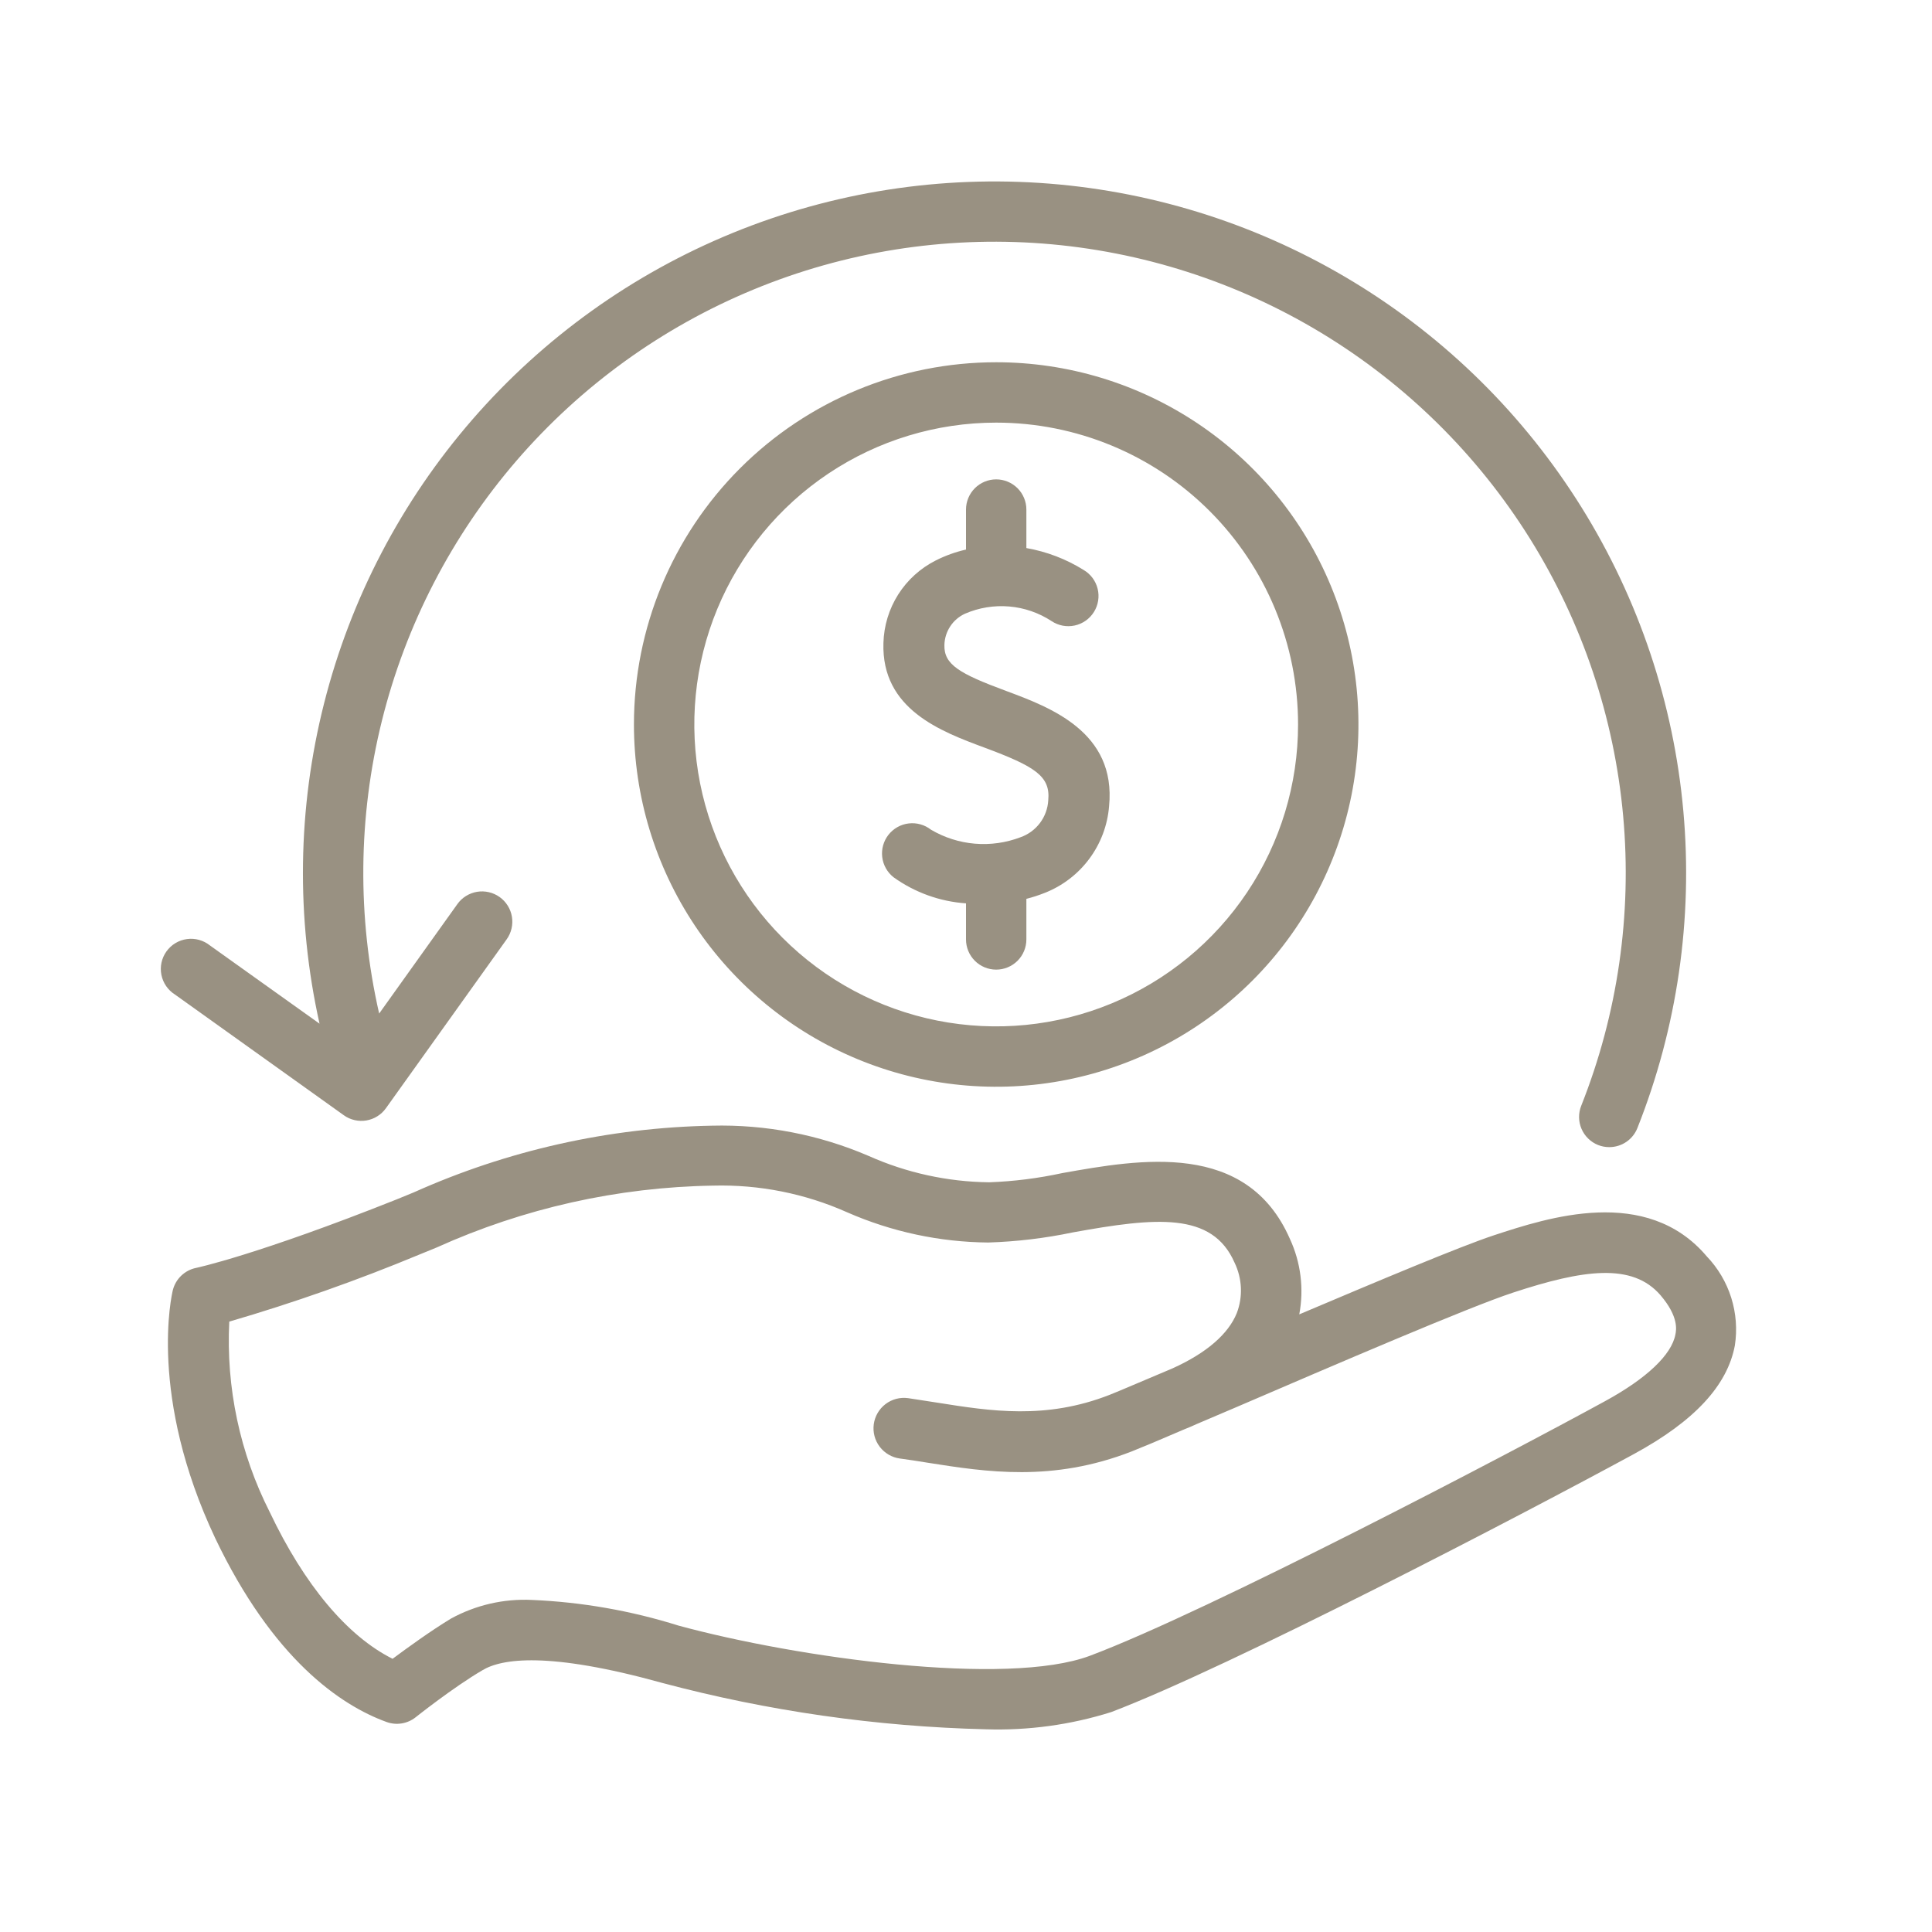
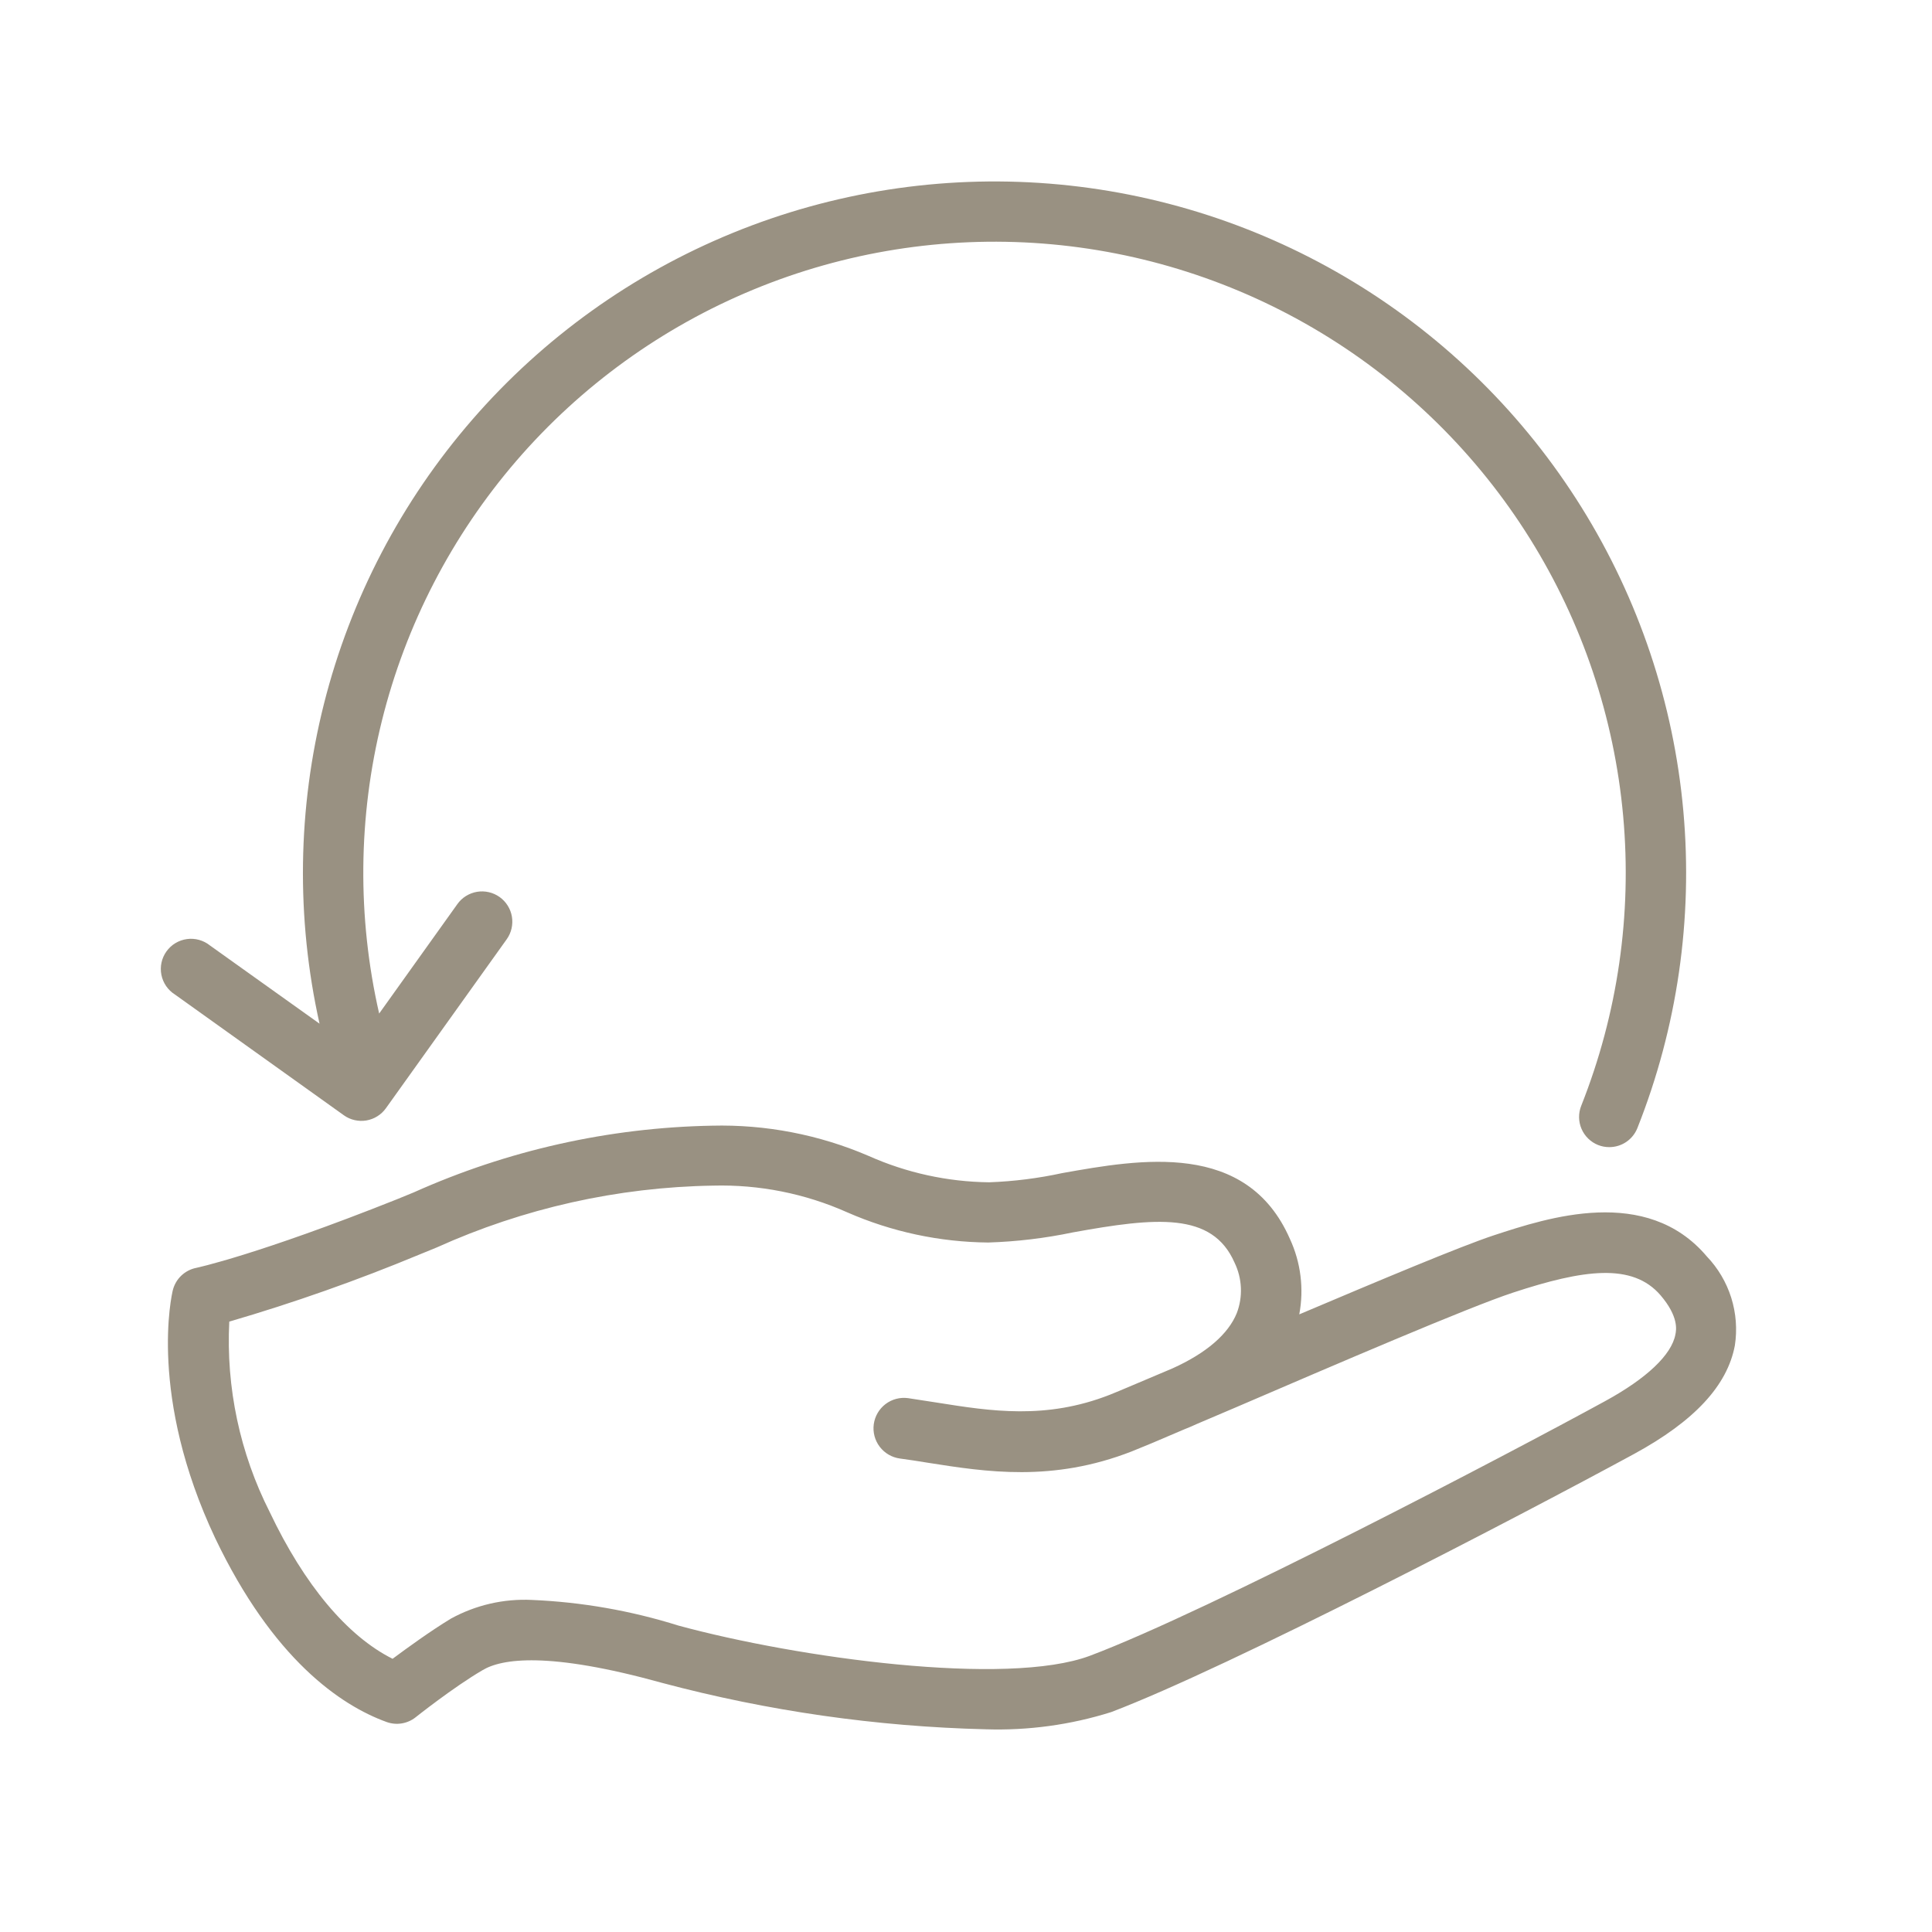
<svg xmlns="http://www.w3.org/2000/svg" width="80" height="80" viewBox="0 0 80 80" fill="none">
  <g id="cashback 1">
    <path id="Vector" d="M7.244 41.181L14.238 46.181C14.371 46.277 14.523 46.345 14.683 46.381C14.843 46.418 15.008 46.423 15.17 46.396C15.332 46.368 15.487 46.31 15.626 46.222C15.766 46.135 15.886 46.021 15.981 45.888L20.981 38.894C21.077 38.76 21.145 38.608 21.182 38.447C21.219 38.287 21.224 38.12 21.197 37.958C21.17 37.795 21.111 37.64 21.023 37.5C20.936 37.361 20.822 37.239 20.688 37.144C20.553 37.048 20.402 36.98 20.241 36.943C20.081 36.906 19.914 36.901 19.752 36.928C19.589 36.956 19.434 37.015 19.294 37.102C19.154 37.189 19.033 37.303 18.938 37.438L15.7 41.969C14.788 37.976 14.826 33.824 15.813 29.848C16.8 25.873 18.708 22.185 21.382 19.082C24.056 15.979 27.423 13.548 31.209 11.986C34.995 10.423 39.096 9.772 43.18 10.085C47.264 10.399 51.218 11.668 54.721 13.79C58.225 15.912 61.181 18.828 63.351 22.302C65.52 25.776 66.843 29.712 67.212 33.791C67.581 37.871 66.986 41.98 65.475 45.788C65.414 45.94 65.384 46.103 65.386 46.268C65.388 46.432 65.423 46.594 65.488 46.745C65.553 46.896 65.647 47.033 65.765 47.147C65.883 47.262 66.022 47.352 66.175 47.413C66.322 47.471 66.479 47.501 66.638 47.5C66.888 47.5 67.133 47.425 67.34 47.285C67.547 47.145 67.707 46.945 67.8 46.713C69.453 42.547 70.105 38.051 69.704 33.587C69.303 29.124 67.86 24.816 65.49 21.012C63.121 17.208 59.892 14.012 56.063 11.684C52.234 9.355 47.912 7.957 43.444 7.603C38.976 7.249 34.488 7.948 30.34 9.645C26.192 11.341 22.5 13.988 19.561 17.372C16.622 20.755 14.518 24.782 13.419 29.126C12.319 33.471 12.255 38.013 13.231 42.388L8.694 39.15C8.561 39.043 8.408 38.964 8.244 38.919C8.08 38.873 7.908 38.861 7.74 38.885C7.571 38.908 7.409 38.965 7.263 39.053C7.117 39.141 6.991 39.258 6.892 39.397C6.793 39.535 6.723 39.693 6.687 39.859C6.651 40.026 6.65 40.198 6.683 40.365C6.716 40.532 6.783 40.691 6.879 40.831C6.976 40.971 7.1 41.091 7.244 41.181Z" fill="#999182" />
    <path id="Vector_2" d="M70.675 52.025C68.175 49.069 64.075 50.425 61.862 51.15C60.462 51.612 57.106 53.025 53.8 54.425C53.999 53.368 53.864 52.276 53.412 51.3C51.625 47.219 47.212 48 43.987 48.575C42.992 48.791 41.98 48.919 40.962 48.956C39.239 48.937 37.537 48.565 35.962 47.862C33.918 46.983 31.706 46.556 29.481 46.612C25.22 46.691 21.02 47.631 17.131 49.375L16.431 49.662C10.625 51.975 8.125 52.5 8.125 52.5C7.892 52.546 7.678 52.658 7.506 52.822C7.335 52.985 7.213 53.195 7.156 53.425C7.112 53.606 6.131 57.8 8.912 63.694C11.3 68.694 14.094 70.612 16.012 71.306C16.212 71.377 16.425 71.397 16.634 71.363C16.843 71.329 17.04 71.243 17.206 71.112C17.206 71.112 18.775 69.862 19.975 69.162C20.769 68.681 22.7 68.375 27.425 69.687C31.797 70.851 36.29 71.495 40.812 71.606C42.574 71.663 44.332 71.423 46.012 70.894C50.944 69.019 62.944 62.769 67.662 60.206C70.162 58.844 71.525 57.375 71.837 55.712C71.939 55.05 71.887 54.373 71.686 53.733C71.484 53.094 71.138 52.509 70.675 52.025ZM69.375 55.256C69.219 56.1 68.181 57.081 66.462 58.019C62.5 60.187 50.037 66.719 45.131 68.562C41.687 69.85 33.019 68.65 28.094 67.312C26.126 66.694 24.086 66.337 22.025 66.25C20.856 66.193 19.694 66.462 18.669 67.025C17.825 67.537 16.862 68.237 16.256 68.687C14.381 67.75 12.6 65.625 11.169 62.612C9.933 60.174 9.356 57.455 9.494 54.725C12.165 53.945 14.792 53.018 17.362 51.95L18.081 51.656C21.683 50.029 25.58 49.157 29.531 49.094C31.441 49.044 33.337 49.422 35.081 50.2C36.922 51.007 38.908 51.432 40.919 51.45C42.097 51.413 43.271 51.273 44.425 51.031C47.869 50.406 50.194 50.175 51.119 52.281C51.276 52.605 51.366 52.958 51.382 53.318C51.399 53.678 51.341 54.038 51.212 54.375C50.862 55.237 49.962 56.025 48.55 56.662C47.3 57.187 46.362 57.594 45.95 57.756C43.3 58.794 41.019 58.431 38.812 58.081L37.6 57.894C37.268 57.849 36.933 57.938 36.667 58.14C36.401 58.343 36.226 58.643 36.181 58.975C36.136 59.306 36.225 59.642 36.428 59.908C36.631 60.174 36.931 60.349 37.262 60.394C37.644 60.444 38.031 60.506 38.419 60.569C40.837 60.95 43.575 61.381 46.862 60.1C47.244 59.95 48.006 59.631 49.019 59.194C49.206 59.119 49.387 59.044 49.562 58.962L51.175 58.275C55.244 56.525 60.819 54.125 62.65 53.525C65.556 52.569 67.594 52.275 68.762 53.637C69.519 54.525 69.412 55.075 69.375 55.256Z" fill="#999182" />
-     <path id="Vector_3" d="M40 21.1V22.756C39.566 22.855 39.147 23.006 38.75 23.206C38.113 23.527 37.575 24.014 37.193 24.616C36.811 25.218 36.6 25.912 36.581 26.625C36.494 29.369 38.962 30.288 40.762 30.956C42.862 31.738 43.5 32.138 43.406 33.138C43.387 33.478 43.268 33.805 43.063 34.078C42.858 34.35 42.578 34.556 42.256 34.669C41.654 34.898 41.009 34.989 40.367 34.935C39.726 34.881 39.105 34.683 38.55 34.356C38.42 34.255 38.273 34.179 38.114 34.135C37.956 34.09 37.79 34.077 37.627 34.097C37.463 34.116 37.305 34.167 37.162 34.248C37.019 34.328 36.892 34.437 36.79 34.566C36.689 34.695 36.613 34.843 36.569 35.001C36.524 35.16 36.511 35.325 36.531 35.489C36.55 35.652 36.602 35.81 36.682 35.954C36.763 36.097 36.87 36.223 37 36.325C37.88 36.957 38.919 37.331 40 37.406V38.9C40 39.232 40.132 39.55 40.366 39.784C40.6 40.018 40.918 40.15 41.25 40.15C41.581 40.15 41.899 40.018 42.134 39.784C42.368 39.55 42.5 39.232 42.5 38.9V37.219C42.761 37.153 43.018 37.069 43.269 36.969C44.002 36.679 44.641 36.189 45.11 35.555C45.58 34.921 45.862 34.168 45.925 33.381C46.225 30.306 43.481 29.288 41.669 28.613C39.725 27.894 39.081 27.519 39.106 26.706C39.112 26.433 39.196 26.166 39.346 25.938C39.496 25.709 39.708 25.527 39.956 25.413C40.533 25.163 41.162 25.06 41.788 25.113C42.415 25.166 43.018 25.375 43.544 25.719C43.683 25.812 43.839 25.875 44.003 25.907C44.168 25.938 44.336 25.936 44.5 25.901C44.663 25.866 44.818 25.798 44.955 25.702C45.092 25.606 45.208 25.483 45.297 25.341C45.385 25.2 45.445 25.042 45.471 24.877C45.498 24.711 45.491 24.543 45.451 24.38C45.411 24.218 45.339 24.065 45.239 23.931C45.139 23.797 45.013 23.685 44.869 23.6C44.145 23.148 43.34 22.841 42.5 22.694V21.1C42.5 20.769 42.368 20.451 42.134 20.216C41.899 19.982 41.581 19.85 41.25 19.85C40.918 19.85 40.6 19.982 40.366 20.216C40.132 20.451 40 20.769 40 21.1Z" fill="#999182" />
-     <path id="Vector_4" d="M26.25 30C26.25 32.967 27.13 35.867 28.778 38.334C30.426 40.8 32.769 42.723 35.51 43.858C38.251 44.993 41.267 45.291 44.176 44.712C47.086 44.133 49.759 42.704 51.857 40.607C53.954 38.509 55.383 35.836 55.962 32.926C56.541 30.017 56.243 27.001 55.108 24.26C53.973 21.519 52.05 19.176 49.584 17.528C47.117 15.88 44.217 15 41.25 15C37.272 15 33.456 16.58 30.643 19.393C27.83 22.206 26.25 26.022 26.25 30ZM53.75 30C53.75 32.472 53.017 34.889 51.643 36.945C50.27 39 48.318 40.602 46.033 41.548C43.749 42.495 41.236 42.742 38.811 42.26C36.387 41.778 34.159 40.587 32.411 38.839C30.663 37.091 29.473 34.863 28.99 32.439C28.508 30.014 28.755 27.5 29.701 25.216C30.648 22.932 32.25 20.98 34.305 19.607C36.361 18.233 38.778 17.5 41.25 17.5C44.565 17.5 47.745 18.817 50.089 21.161C52.433 23.505 53.75 26.685 53.75 30Z" fill="#999182" />
  </g>
</svg>